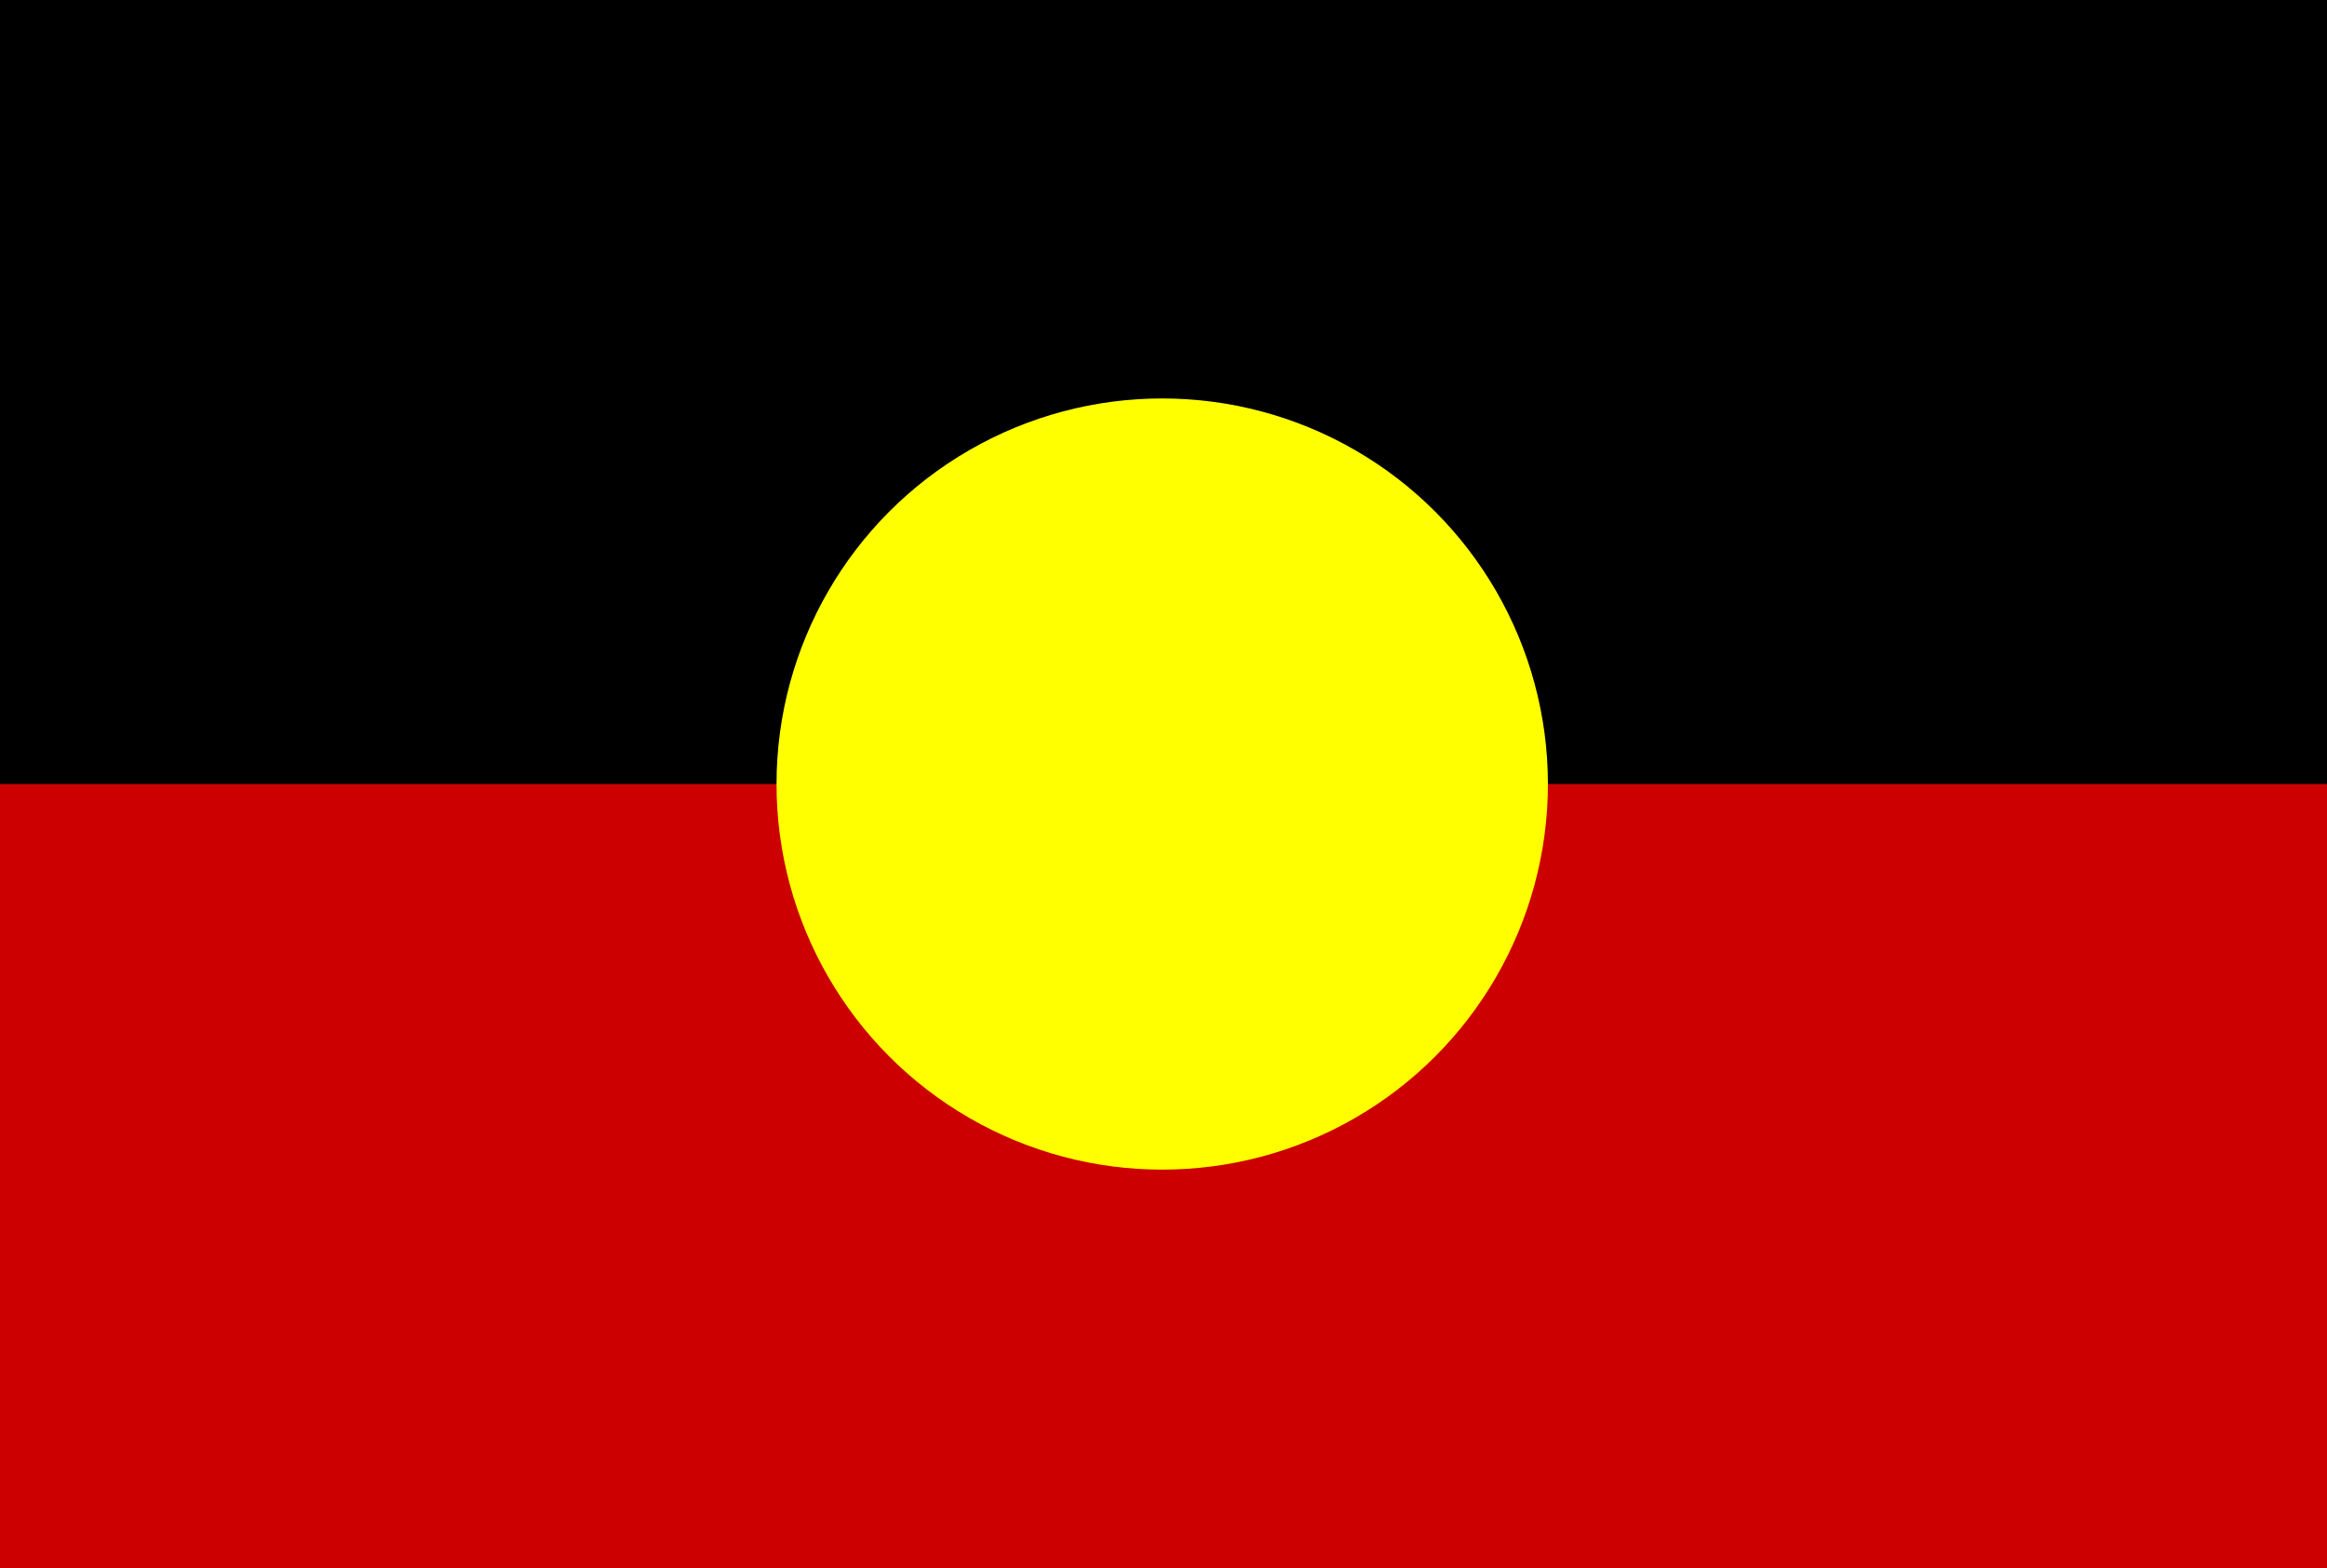
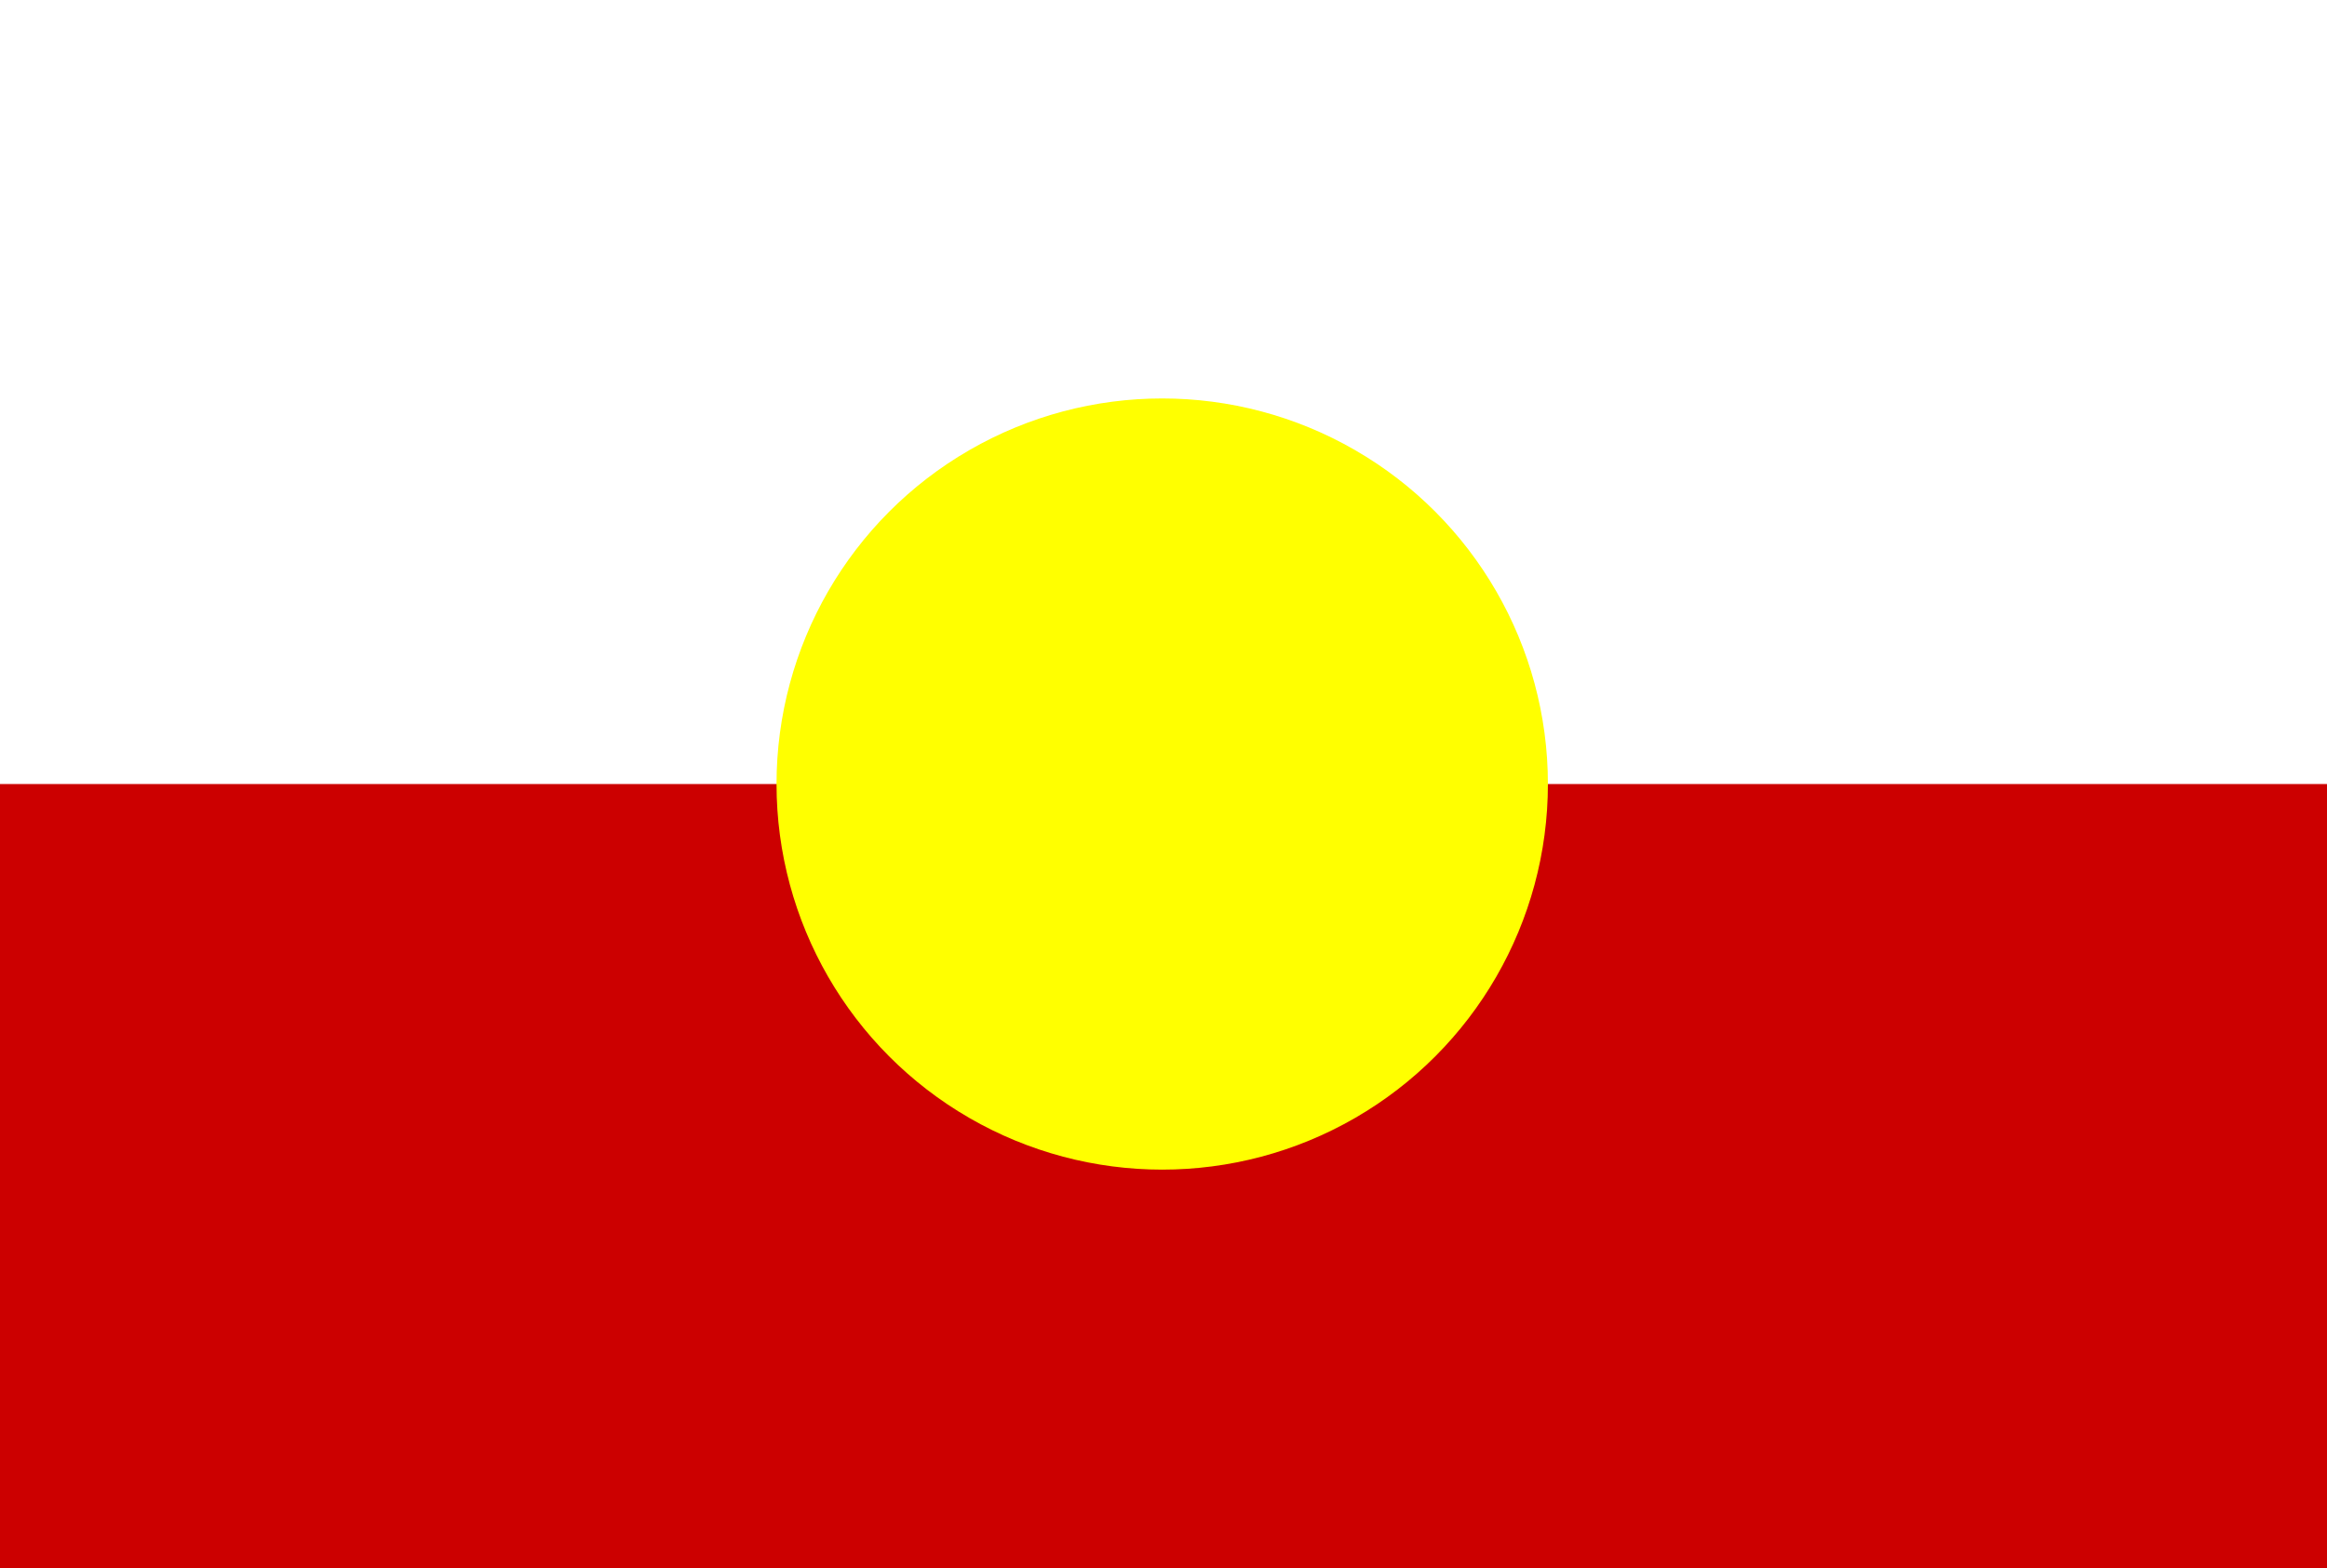
<svg xmlns="http://www.w3.org/2000/svg" version="1.1" id="Layer_1" x="0px" y="0px" viewBox="0 0 905 610" style="enable-background:new 0 0 905 610;" xml:space="preserve">
  <style type="text/css">
	.st0{fill:#CC0000;}
	.st1{fill:#FFFF00;}
</style>
-   <path d="M0,0h905.1v610H0V0z" />
  <path class="st0" d="M0,305h905.1v305H0V305z" />
  <circle class="st1" cx="452" cy="305" r="150" />
</svg>